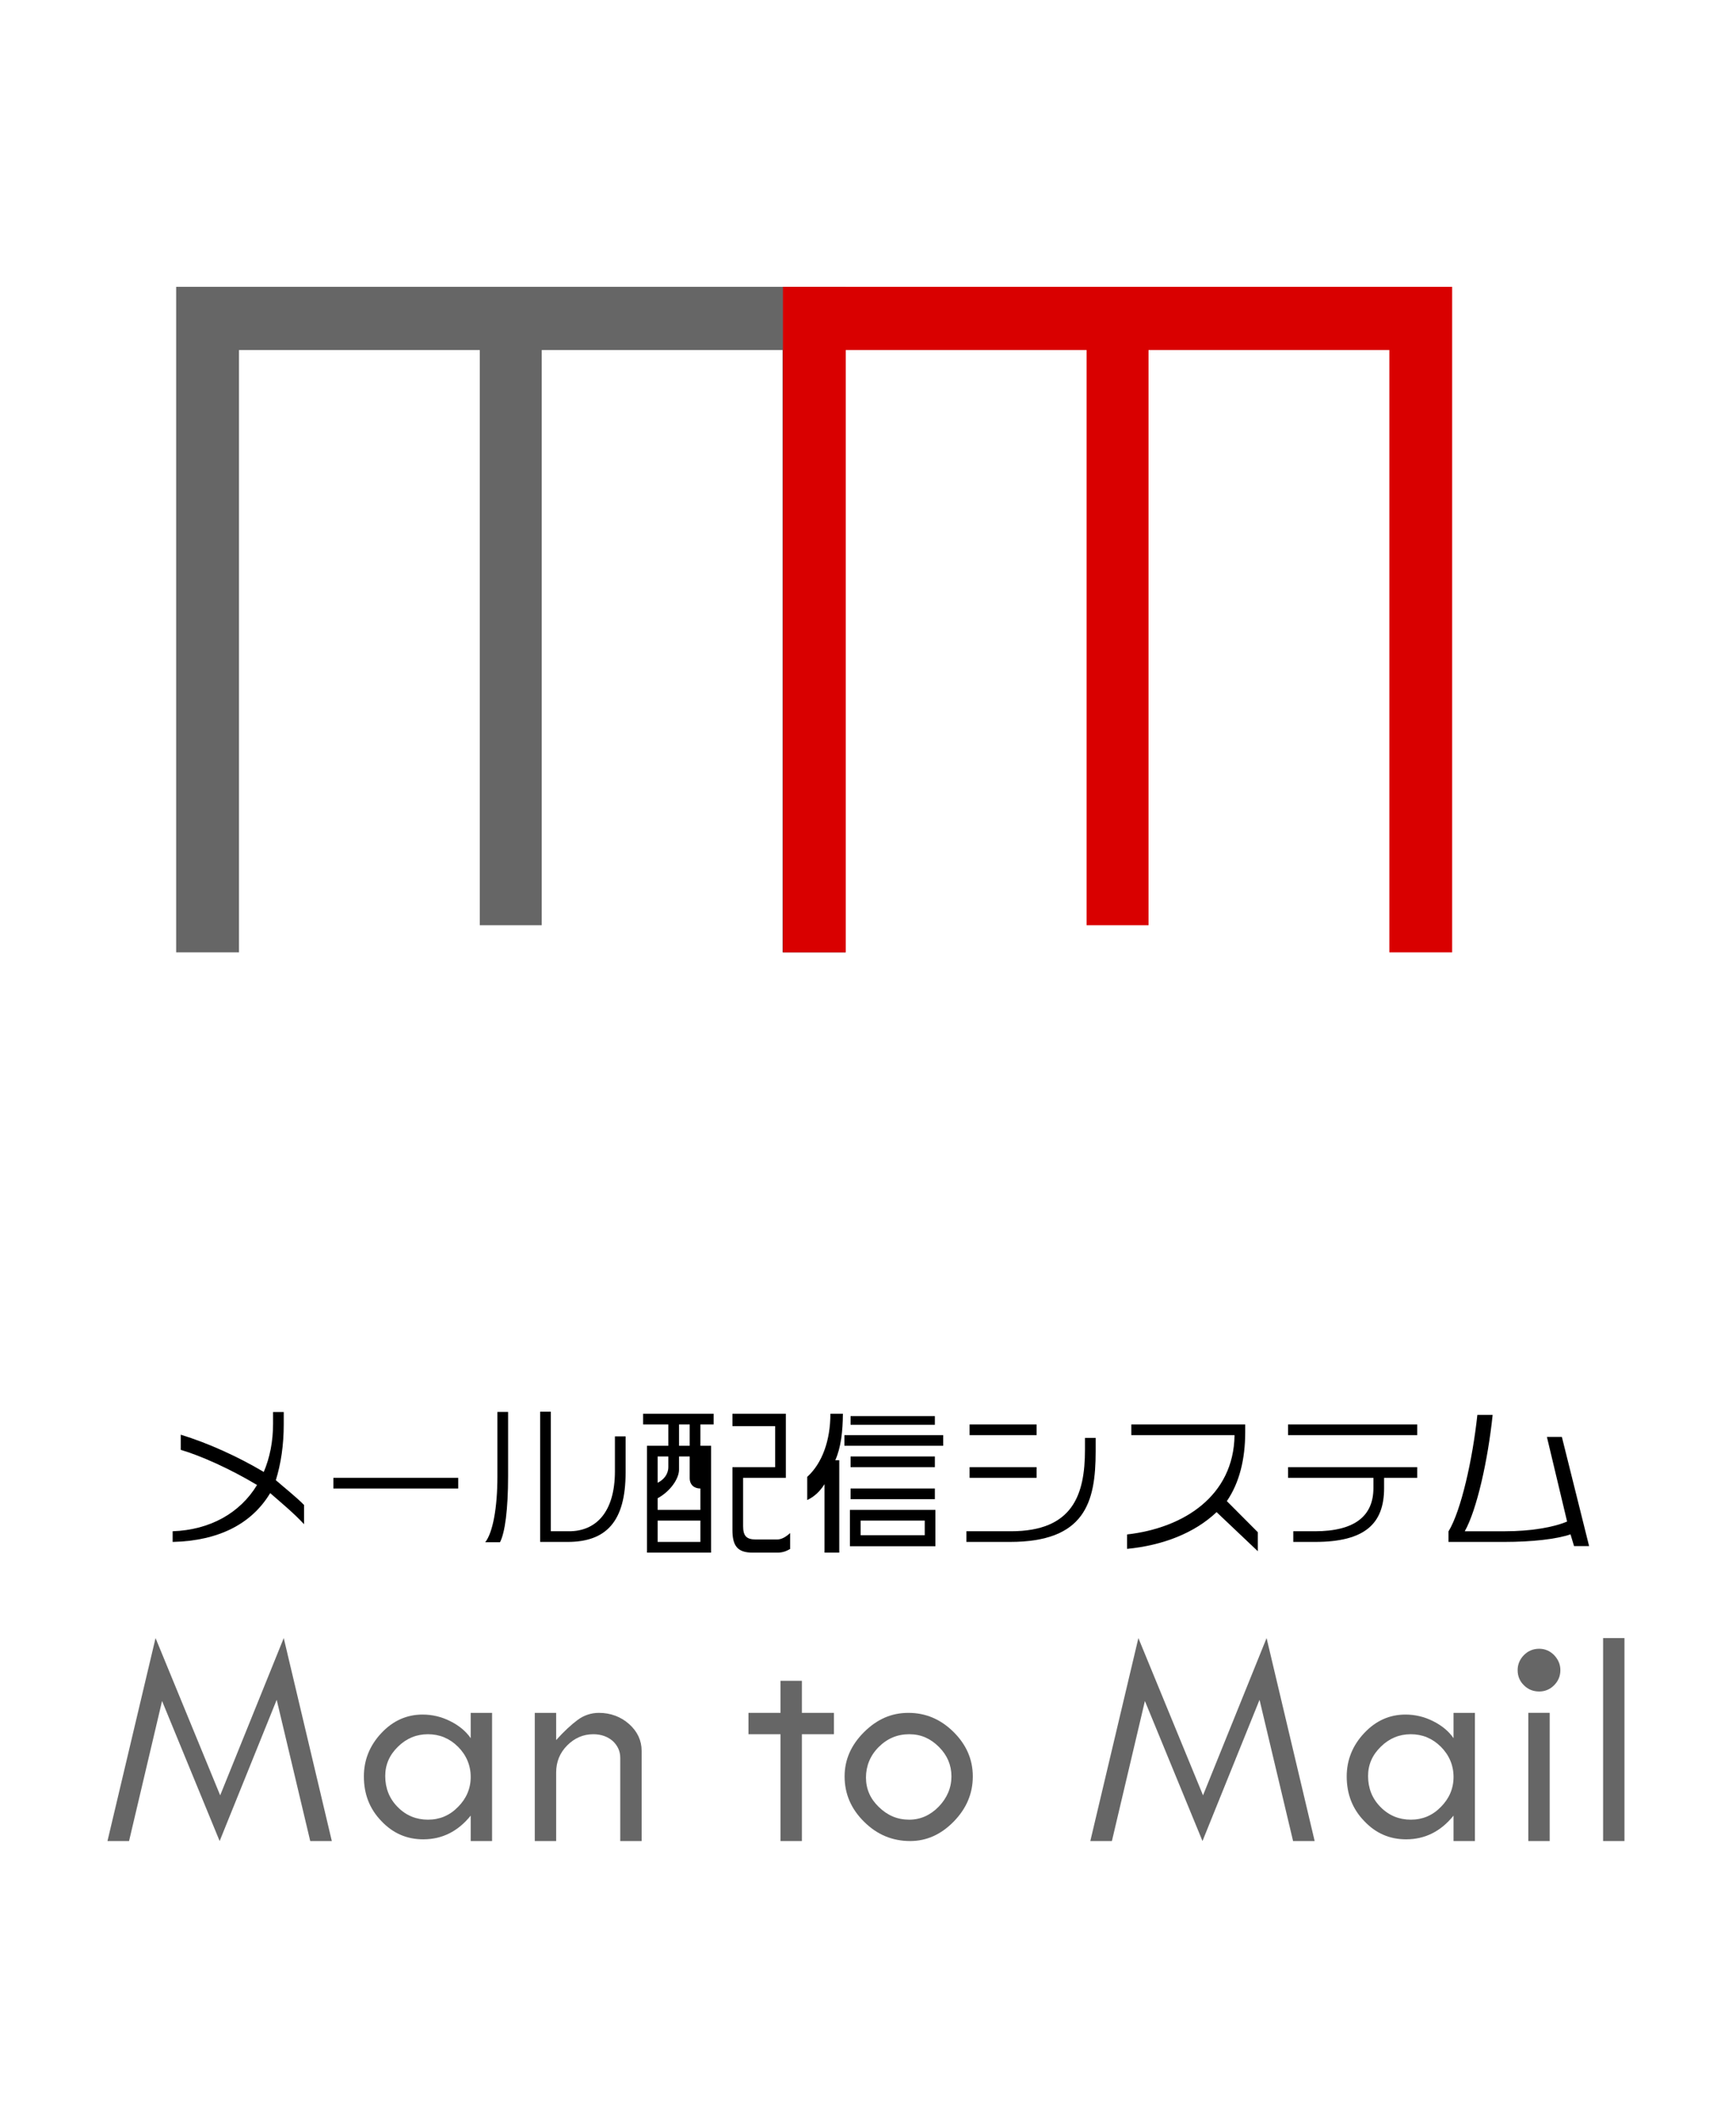
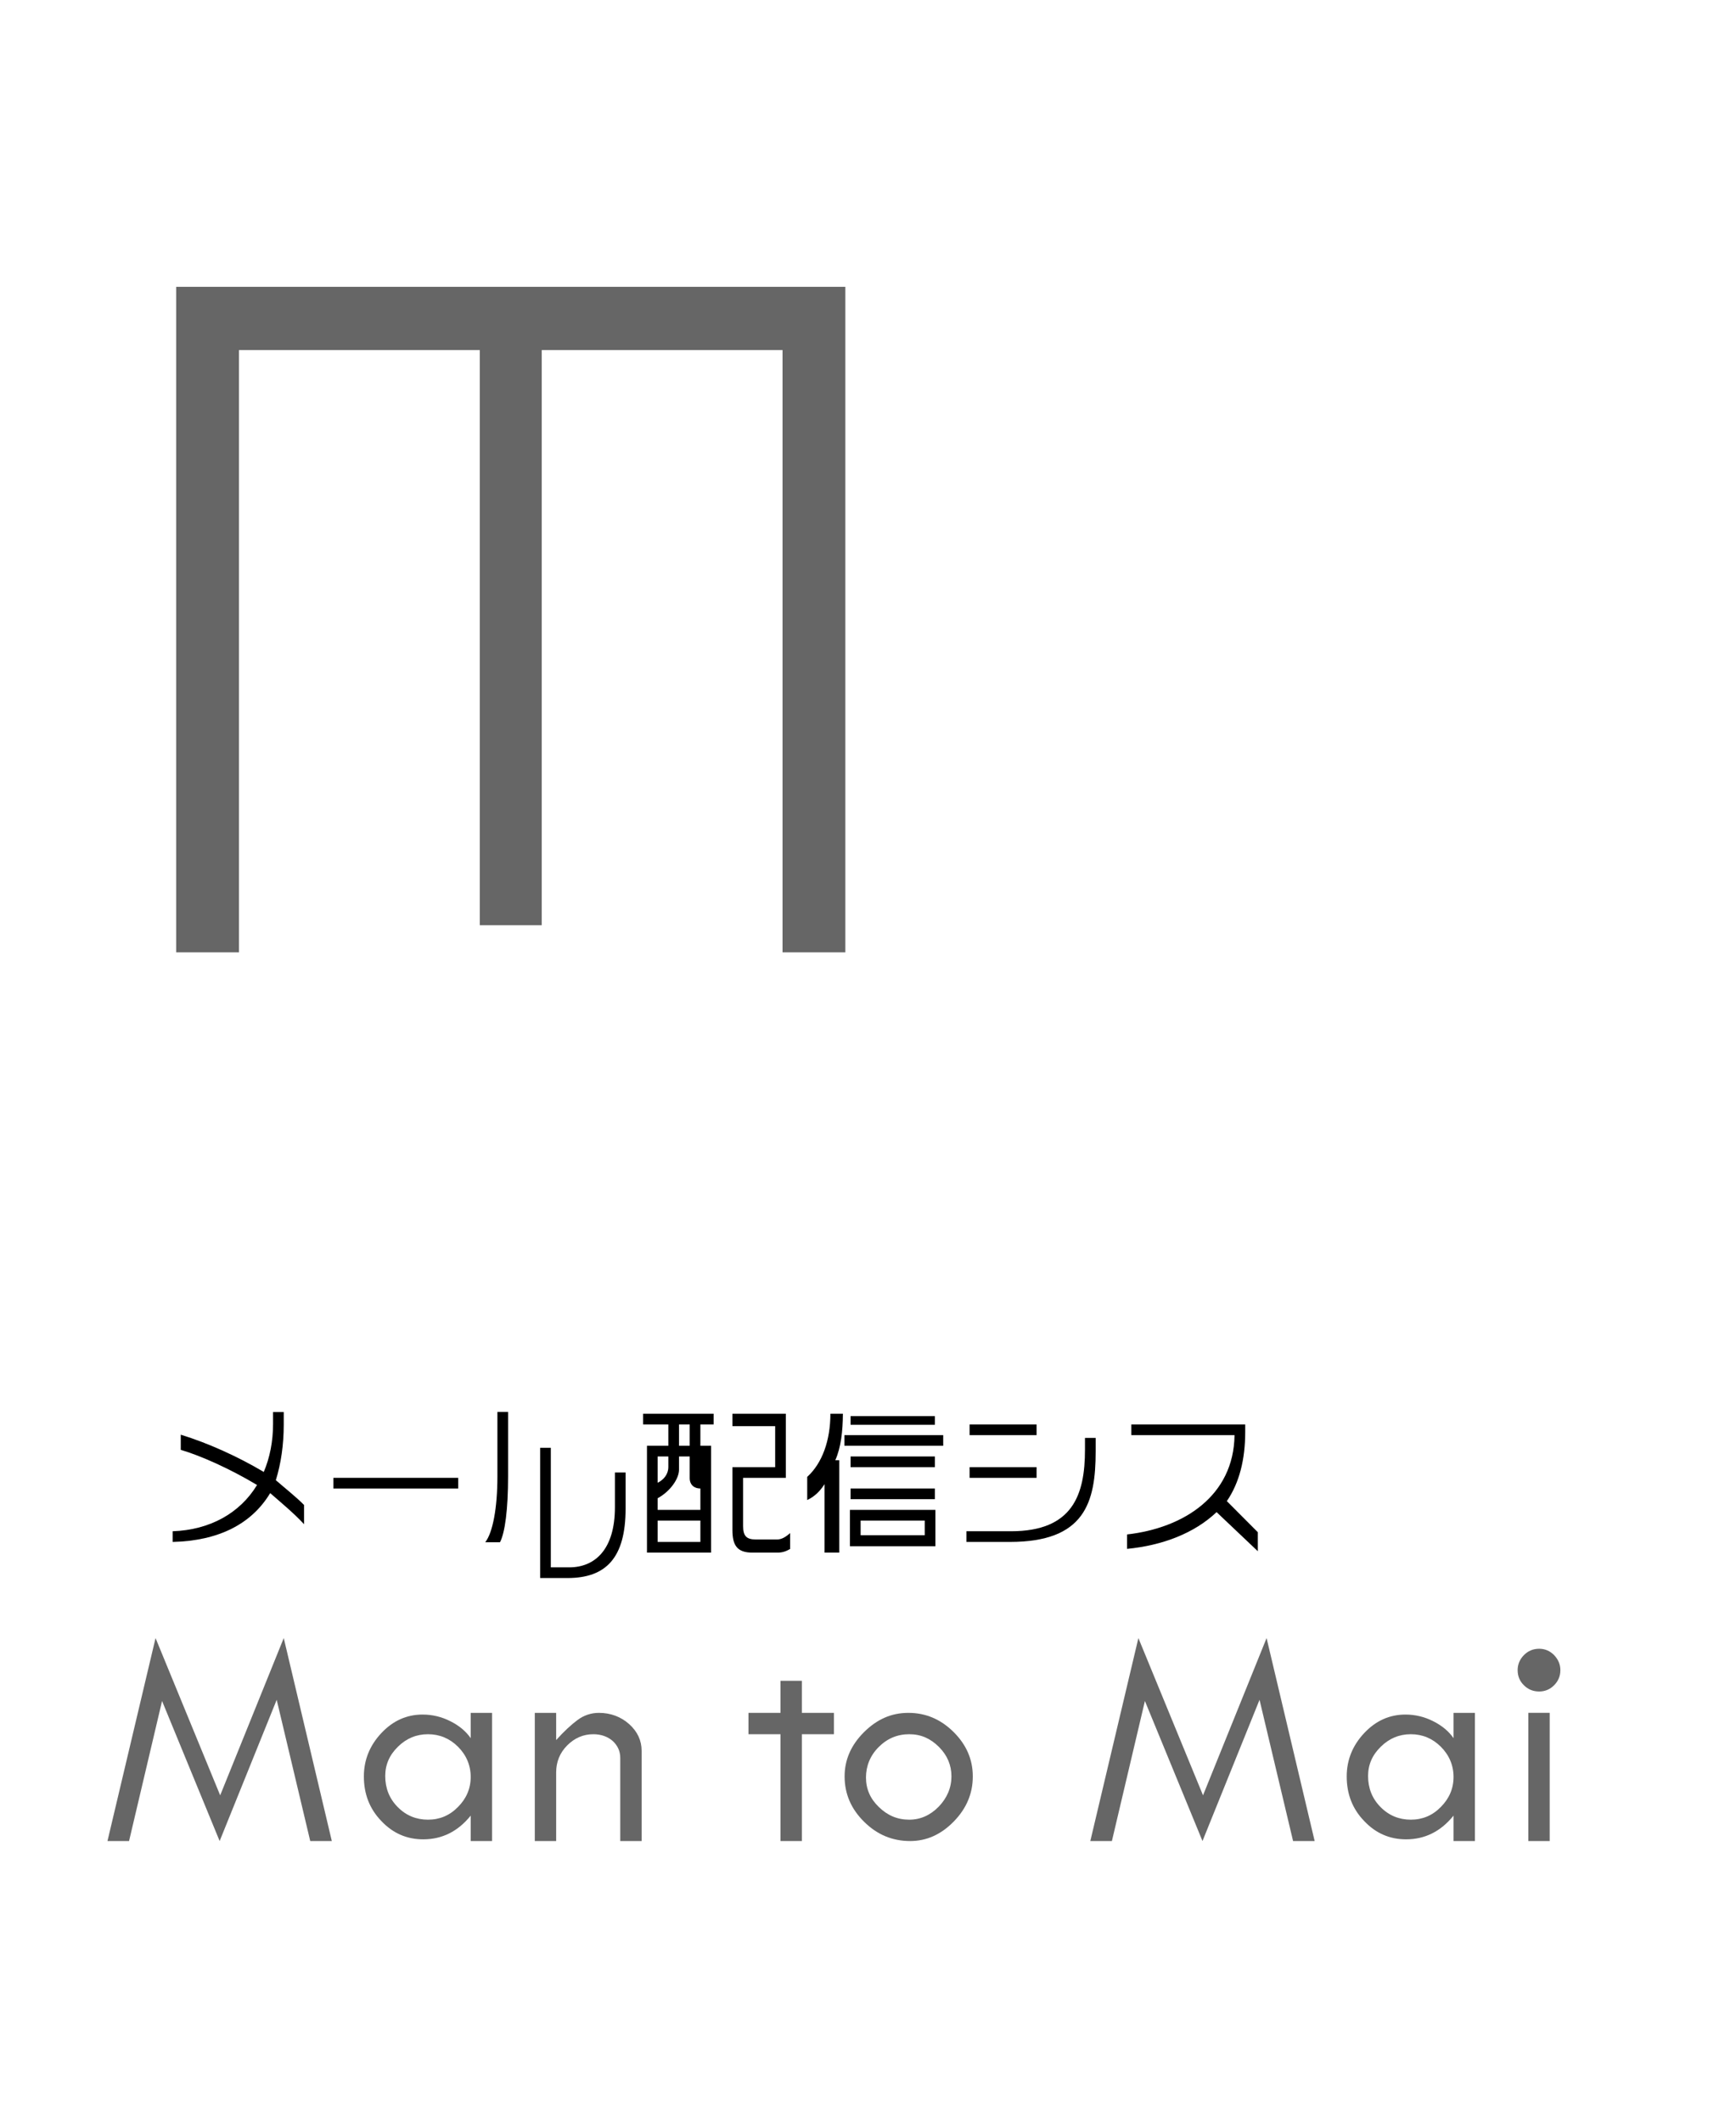
<svg xmlns="http://www.w3.org/2000/svg" id="_レイヤー_1" data-name="レイヤー_1" version="1.1" viewBox="0 0 162.5 198.66">
  <defs>
    <style>
      .st0 {
        fill: #d90000;
      }

      .st0, .st1, .st2 {
        fill-rule: evenodd;
      }

      .st3, .st1 {
        fill: #666;
      }
    </style>
  </defs>
  <path class="st2" d="M28.46,142.68v-1.8c-.75-.76-1.77-1.56-2.64-2.32.48-1.55.74-3.3.74-5.21v-1.17h-1v1.1c0,1.68-.31,3.19-.87,4.51-2.38-1.42-5.2-2.7-7.77-3.49v1.42c1.85.54,4.61,1.77,7.14,3.29-1.6,2.64-4.42,4.21-7.9,4.33v1c4.27-.1,7.38-1.66,9.13-4.57,1.07.93,2.26,1.92,3.17,2.91Z" />
  <rect x="31.21" y="138.34" width="11.68" height="1" />
-   <path class="st2" d="M47.56,138.2v-6.03h-1v6.06c0,2.91-.43,5.24-1.14,6.14h1.38c.47-.88.76-3.08.76-6.17ZM58.56,137.84v-3.38h-1v3.26c0,3.9-1.83,5.62-4.28,5.62h-1.72v-11.19h-1v12.19h2.56c3.6,0,5.44-1.88,5.44-6.5Z" />
+   <path class="st2" d="M47.56,138.2v-6.03h-1v6.06c0,2.91-.43,5.24-1.14,6.14h1.38c.47-.88.76-3.08.76-6.17ZM58.56,137.84h-1v3.26c0,3.9-1.83,5.62-4.28,5.62h-1.72v-11.19h-1v12.19h2.56c3.6,0,5.44-1.88,5.44-6.5Z" />
  <path class="st2" d="M65.56,144.34h-4v-2h4v2ZM62.56,137.33c0,.66-.42,1.19-1,1.47v-2.46h1v.99ZM65.56,141.34h-4v-1.09c1.21-.66,2-1.85,2-2.67v-1.24h1v2.03c0,.61.41.97,1,.97v2ZM65.56,138.34v-2,2ZM64.56,135.34h-1v-2h1v2ZM66.8,133.34v-1h-6.6v1h2.36v2h-2v10h6v-10h-1v-2h1.24ZM73.96,145v-1.49c-.41.37-.8.6-1.22.6h-1.99c-.89,0-1.19-.34-1.19-1.26v-4.51h4v-6h-5v1.16h4v3.84h-4v5.88c0,1.43.43,2.12,1.87,2.12h2.35c.44,0,.78-.11,1.18-.34Z" />
  <path class="st2" d="M86.56,143.71h-6v-1.37h6v1.37ZM78.9,132.34h-1.17c0,2.49-.76,4.63-2.17,5.91v2.17c.65-.31,1.18-.79,1.62-1.49v6.41h1.38v-8.65h-.37c.53-1.2.7-2.71.71-4.35ZM87.56,144.74v-3.4h-8v3.4h8ZM87.51,140.34v-1h-7.89v1h7.89ZM87.51,137.34v-1h-7.89v1h7.89ZM88.29,135.34v-1h-9.25v1h9.25ZM87.51,133.37v-.81h-7.89v.81h7.89Z" />
  <path class="st2" d="M97.03,138.34v-1h-6.27v1h6.27ZM102.56,135.86v-1.26h-1v1.1c0,4.23-1.14,7.64-6.93,7.64h-4.17v1h4.07c7.03,0,8.03-3.7,8.03-8.48ZM97.03,134.34v-1h-6.27v1h6.27Z" />
  <path class="st2" d="M117.74,145.21v-1.78l-2.9-2.91c1.17-1.71,1.72-3.9,1.72-6.48v-.7h-10.66v1h9.66c-.07,5.7-4.77,8.7-10.06,9.3v1.35c3.28-.32,6.27-1.44,8.38-3.44l3.86,3.66Z" />
-   <path class="st2" d="M132.66,138.34v-1h-12.09v1h7.99v.96c0,2.58-1.71,4.04-5.47,4.04h-2.03v1h2.03c4.71,0,6.47-1.74,6.47-5.04v-.96h3.1ZM132.66,134.34v-1h-12.09v1h12.09Z" />
-   <path class="st2" d="M148.75,144.73l-2.55-10.22h-1.4l1.89,7.92c-1.26.54-3.39.91-5.8.91h-3.78c1.12-1.98,2.17-6.64,2.61-10.89h-1.43c-.45,4.19-1.53,8.99-2.7,10.9v.99h5.18c2.7,0,4.96-.27,6.24-.71l.33,1.1h1.41Z" />
  <polygon class="st1" points="20.61 168.06 14.56 153.34 10.06 172.34 12.08 172.34 15.17 159.23 20.56 172.34 25.9 159.12 29.04 172.34 31.06 172.34 26.56 153.34 20.61 168.06" />
  <path class="st1" d="M42.87,169.15c-.78.8-1.72,1.19-2.81,1.19s-2.06-.39-2.84-1.19c-.78-.79-1.16-1.76-1.16-2.9,0-1.05.39-1.96,1.19-2.74.79-.78,1.73-1.17,2.81-1.17s2.03.39,2.81,1.17,1.19,1.74,1.19,2.83-.41,2.03-1.19,2.81ZM44.06,162.71c-.45-.65-1.09-1.18-1.91-1.59-.81-.41-1.68-.62-2.59-.62-1.48,0-2.77.57-3.86,1.73s-1.64,2.52-1.64,4.06c0,1.64.53,3.03,1.63,4.17,1.09,1.16,2.4,1.72,3.93,1.72,1.75,0,3.24-.73,4.44-2.22v2.38h2v-12h-2v2.37Z" />
  <path class="st1" d="M52.06,172.34v-6.42c0-.99.34-1.83,1.03-2.53.69-.69,1.5-1.05,2.45-1.05.72,0,1.33.22,1.8.62.47.43.72.96.72,1.6v7.78h2v-8.44c0-.97-.39-1.81-1.17-2.51-.78-.69-1.74-1.05-2.83-1.05-.73,0-1.41.23-2,.67s-1.27,1.06-2,1.88v-2.55h-2v12h2Z" />
  <polygon class="st1" points="73.06 160.34 70.06 160.34 70.06 162.34 73.06 162.34 73.06 172.34 75.06 172.34 75.06 162.34 78.06 162.34 78.06 160.34 75.06 160.34 75.06 157.34 73.06 157.34 73.06 160.34" />
  <path class="st1" d="M87.87,169.12c-.79.81-1.72,1.22-2.76,1.22-1.1,0-2.03-.39-2.85-1.19-.81-.78-1.2-1.7-1.2-2.76s.39-2.05,1.19-2.85,1.75-1.2,2.86-1.2,2,.41,2.78,1.19,1.17,1.7,1.17,2.76-.41,2.02-1.19,2.83ZM80.89,170.54c1.22,1.21,2.65,1.8,4.31,1.8,1.53,0,2.89-.61,4.08-1.83s1.78-2.62,1.78-4.22-.61-2.98-1.81-4.17c-1.21-1.19-2.61-1.78-4.22-1.78s-2.95.61-4.16,1.81c-1.22,1.22-1.81,2.6-1.81,4.14,0,1.63.61,3.05,1.83,4.25Z" />
  <polygon class="st1" points="112.61 168.06 106.56 153.34 102.06 172.34 104.08 172.34 107.17 159.23 112.56 172.34 117.9 159.12 121.04 172.34 123.06 172.34 118.56 153.34 112.61 168.06" />
  <path class="st1" d="M134.87,169.15c-.78.8-1.72,1.19-2.81,1.19s-2.06-.39-2.84-1.19c-.78-.79-1.16-1.76-1.16-2.9,0-1.05.39-1.96,1.19-2.74.79-.78,1.73-1.17,2.81-1.17s2.03.39,2.81,1.17,1.19,1.74,1.19,2.83-.41,2.03-1.19,2.81ZM136.06,162.71c-.45-.65-1.09-1.18-1.91-1.59-.81-.41-1.68-.62-2.59-.62-1.48,0-2.77.57-3.86,1.73s-1.64,2.52-1.64,4.06c0,1.64.53,3.03,1.63,4.17,1.09,1.16,2.4,1.72,3.93,1.72,1.75,0,3.24-.73,4.44-2.22v2.38h2v-12h-2v2.37Z" />
  <path class="st1" d="M143.06,172.34h2v-12h-2v12ZM142.65,157.76c.39.39.86.58,1.43.58.53,0,1-.19,1.39-.58s.59-.86.59-1.42c0-.53-.2-1-.59-1.41-.39-.39-.86-.59-1.39-.59-.57,0-1.04.2-1.43.59-.4.41-.59.88-.59,1.41,0,.56.19,1.03.59,1.42Z" />
-   <rect class="st3" x="150.06" y="153.34" width="2" height="19" />
  <polygon class="st1" points="16.49 26.85 79.13 26.85 79.13 89.15 73.25 89.15 73.25 32.77 50.71 32.77 50.71 86.61 44.91 86.61 44.91 32.77 22.37 32.77 22.37 89.15 16.49 89.15 16.49 26.85" />
-   <polygon class="st0" points="73.29 26.85 135.93 26.85 135.93 89.15 130.05 89.15 130.05 32.77 107.51 32.77 107.51 86.61 101.71 86.61 101.71 32.77 79.17 32.77 79.17 89.15 73.29 89.15 73.29 26.85" />
</svg>